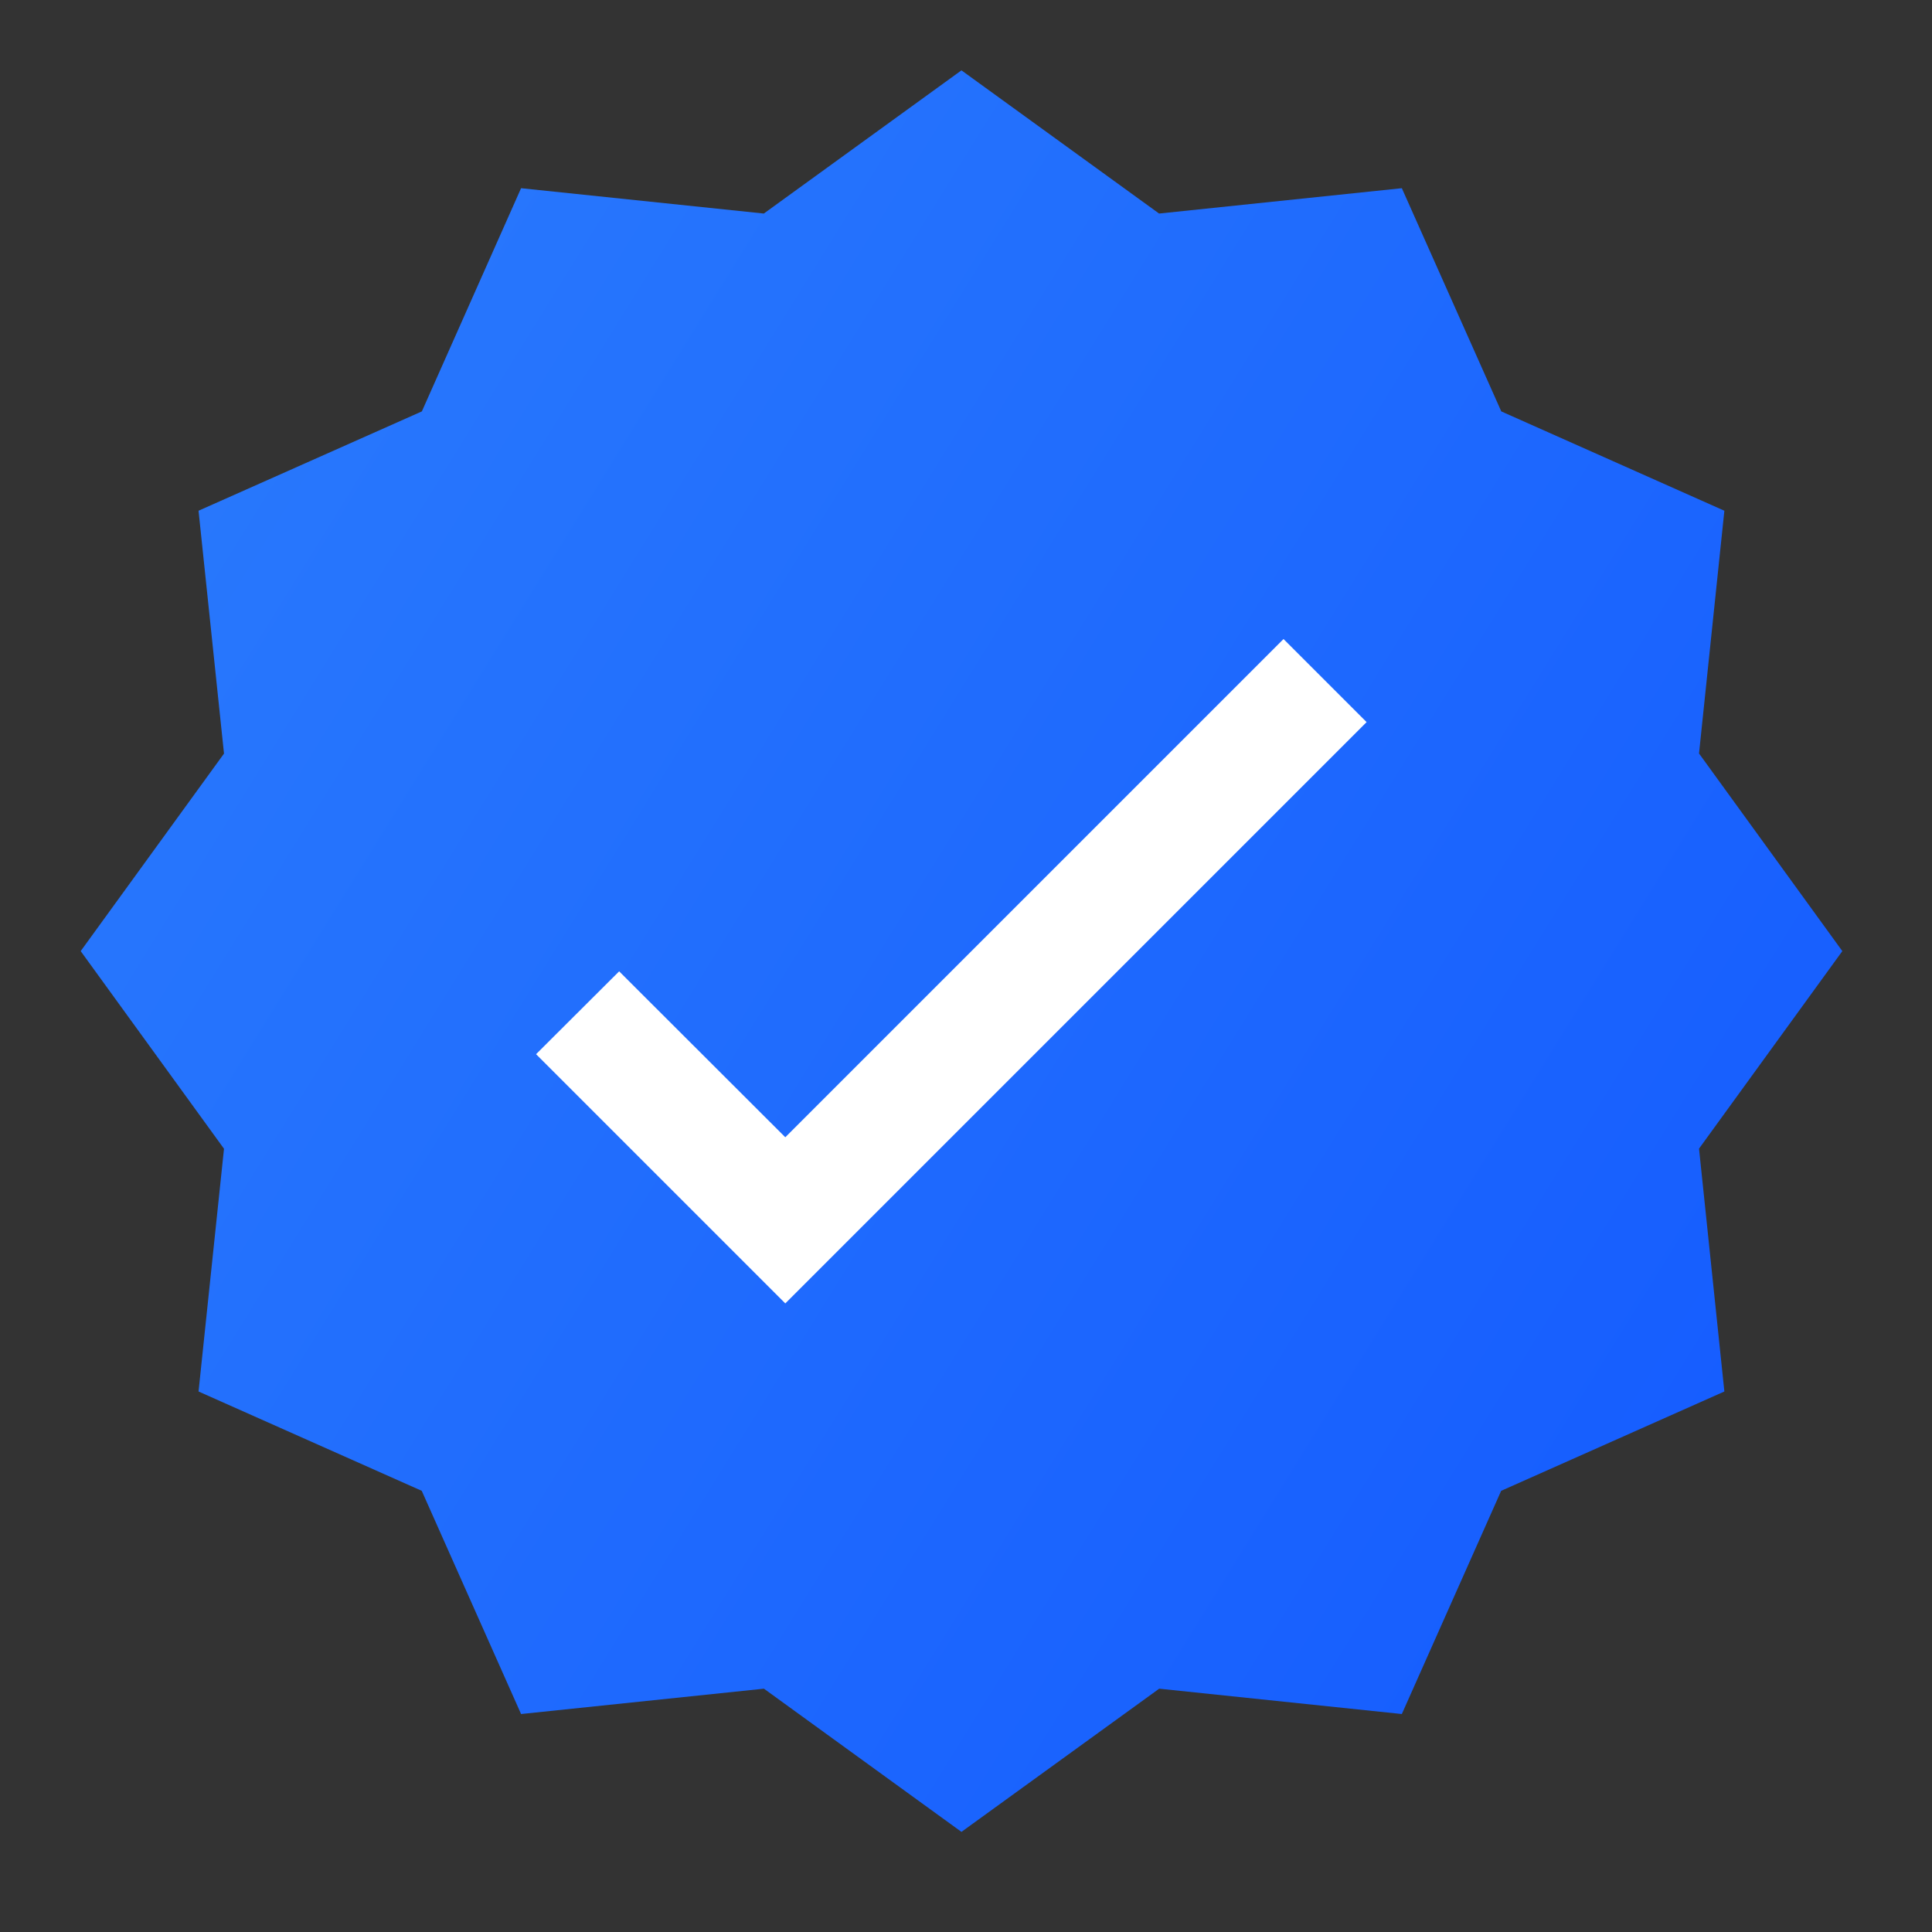
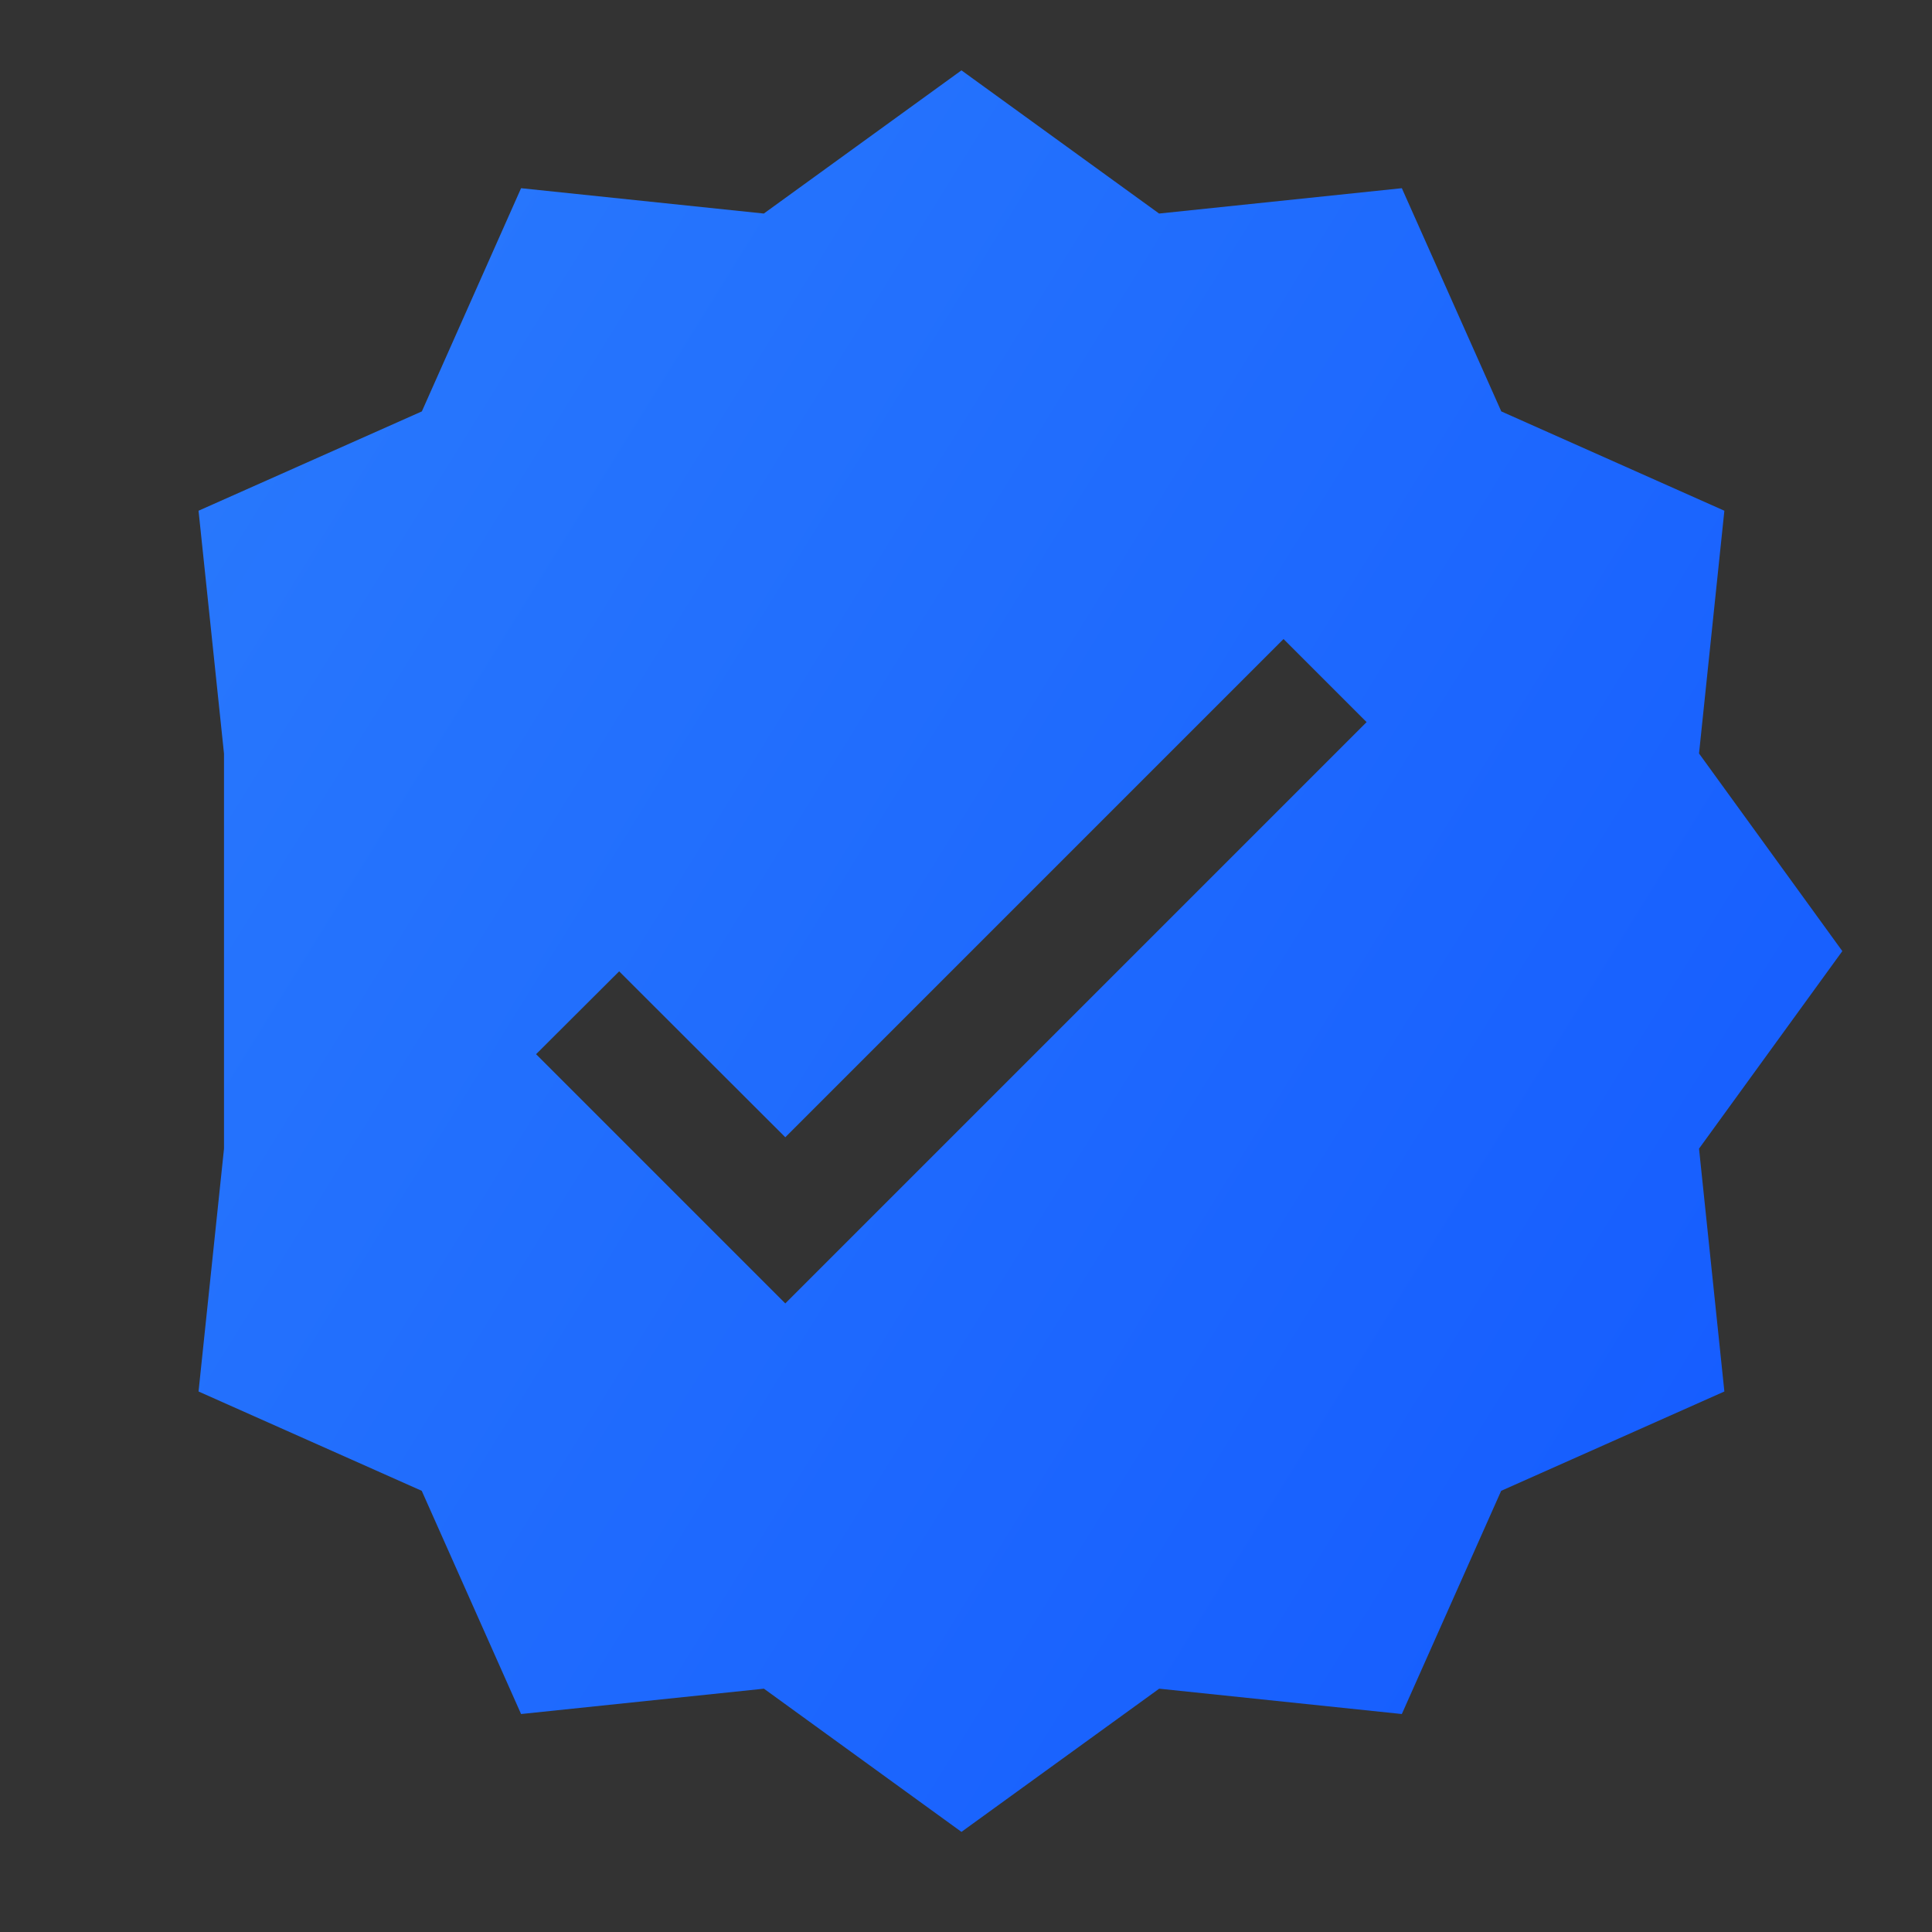
<svg xmlns="http://www.w3.org/2000/svg" width="17" height="17" viewBox="0 0 17 17" fill="none">
  <rect x="0" y="0" width="17" height="17" fill="#333333" stroke="none" />
-   <path d="M3.864 7.777L5.445 5.116C6.437 4.774 8.491 4.089 8.765 4.089C9.039 4.089 11.092 4.493 12.084 4.695L12.427 6.407C12.146 7.795 11.578 10.623 11.557 10.833C11.536 11.044 9.458 12.59 8.422 13.336C7.245 12.722 4.87 11.46 4.786 11.334C4.702 11.208 4.136 8.91 3.864 7.777Z" fill="white" />
-   <path d="M15.173 4.494L13.21 3.62L12.335 1.656L10.199 1.879L8.46 0.619L6.721 1.879L4.585 1.656L3.712 3.62L1.747 4.494L1.971 6.631L0.71 8.369L1.971 10.108L1.747 12.244L3.711 13.118L4.585 15.082L6.722 14.859L8.46 16.119L10.2 14.859L12.335 15.082L13.209 13.118L15.173 12.244L14.95 10.107L16.211 8.369L14.95 6.63L15.173 4.494ZM6.91 11.469L4.717 9.276L5.448 8.547L6.91 10.007L11.294 5.623L12.025 6.354L6.91 11.469Z" fill="url(#paint0_linear_1_6)" />
+   <path d="M15.173 4.494L13.21 3.62L12.335 1.656L10.199 1.879L8.46 0.619L6.721 1.879L4.585 1.656L3.712 3.62L1.747 4.494L1.971 6.631L1.971 10.108L1.747 12.244L3.711 13.118L4.585 15.082L6.722 14.859L8.46 16.119L10.2 14.859L12.335 15.082L13.209 13.118L15.173 12.244L14.95 10.107L16.211 8.369L14.95 6.63L15.173 4.494ZM6.91 11.469L4.717 9.276L5.448 8.547L6.91 10.007L11.294 5.623L12.025 6.354L6.91 11.469Z" fill="url(#paint0_linear_1_6)" />
  <defs>
    <linearGradient id="paint0_linear_1_6" x1="0.71" y1="0.619" x2="18.852" y2="11.854" gradientUnits="userSpaceOnUse">
      <stop stop-color="#2B7CFC" />
      <stop offset="1" stop-color="#1359FF" />
    </linearGradient>
  </defs>
</svg>